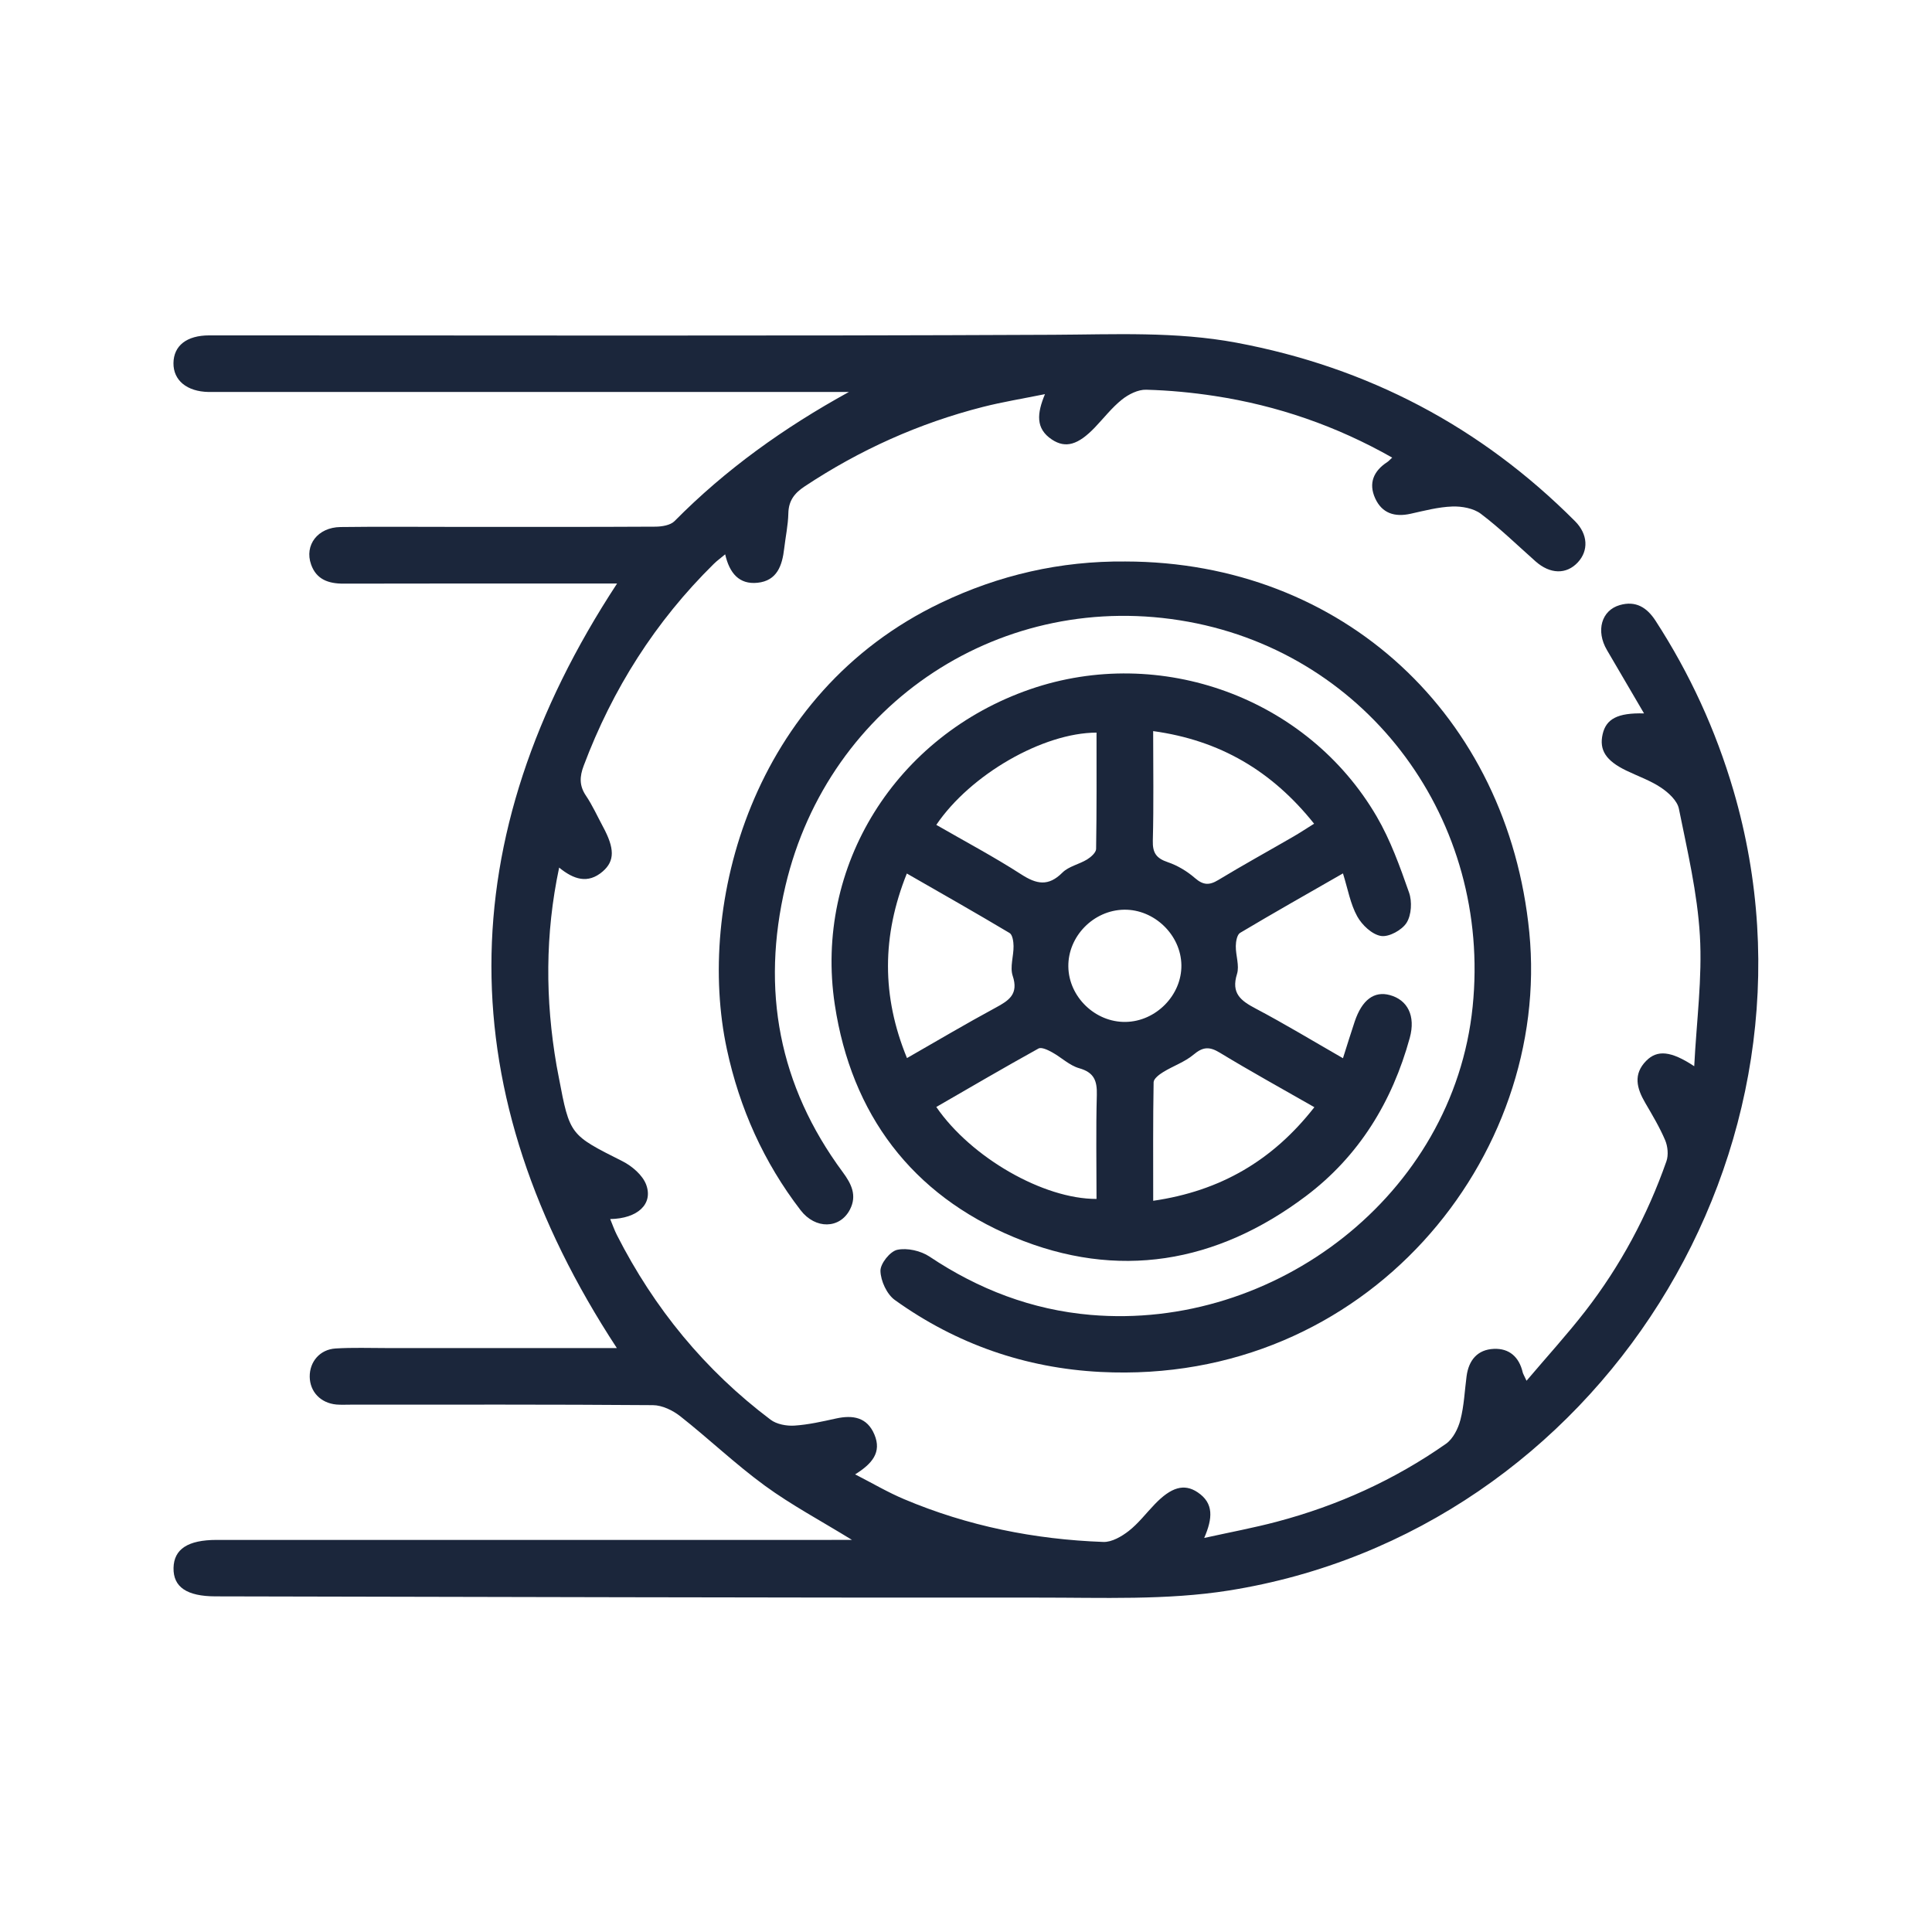
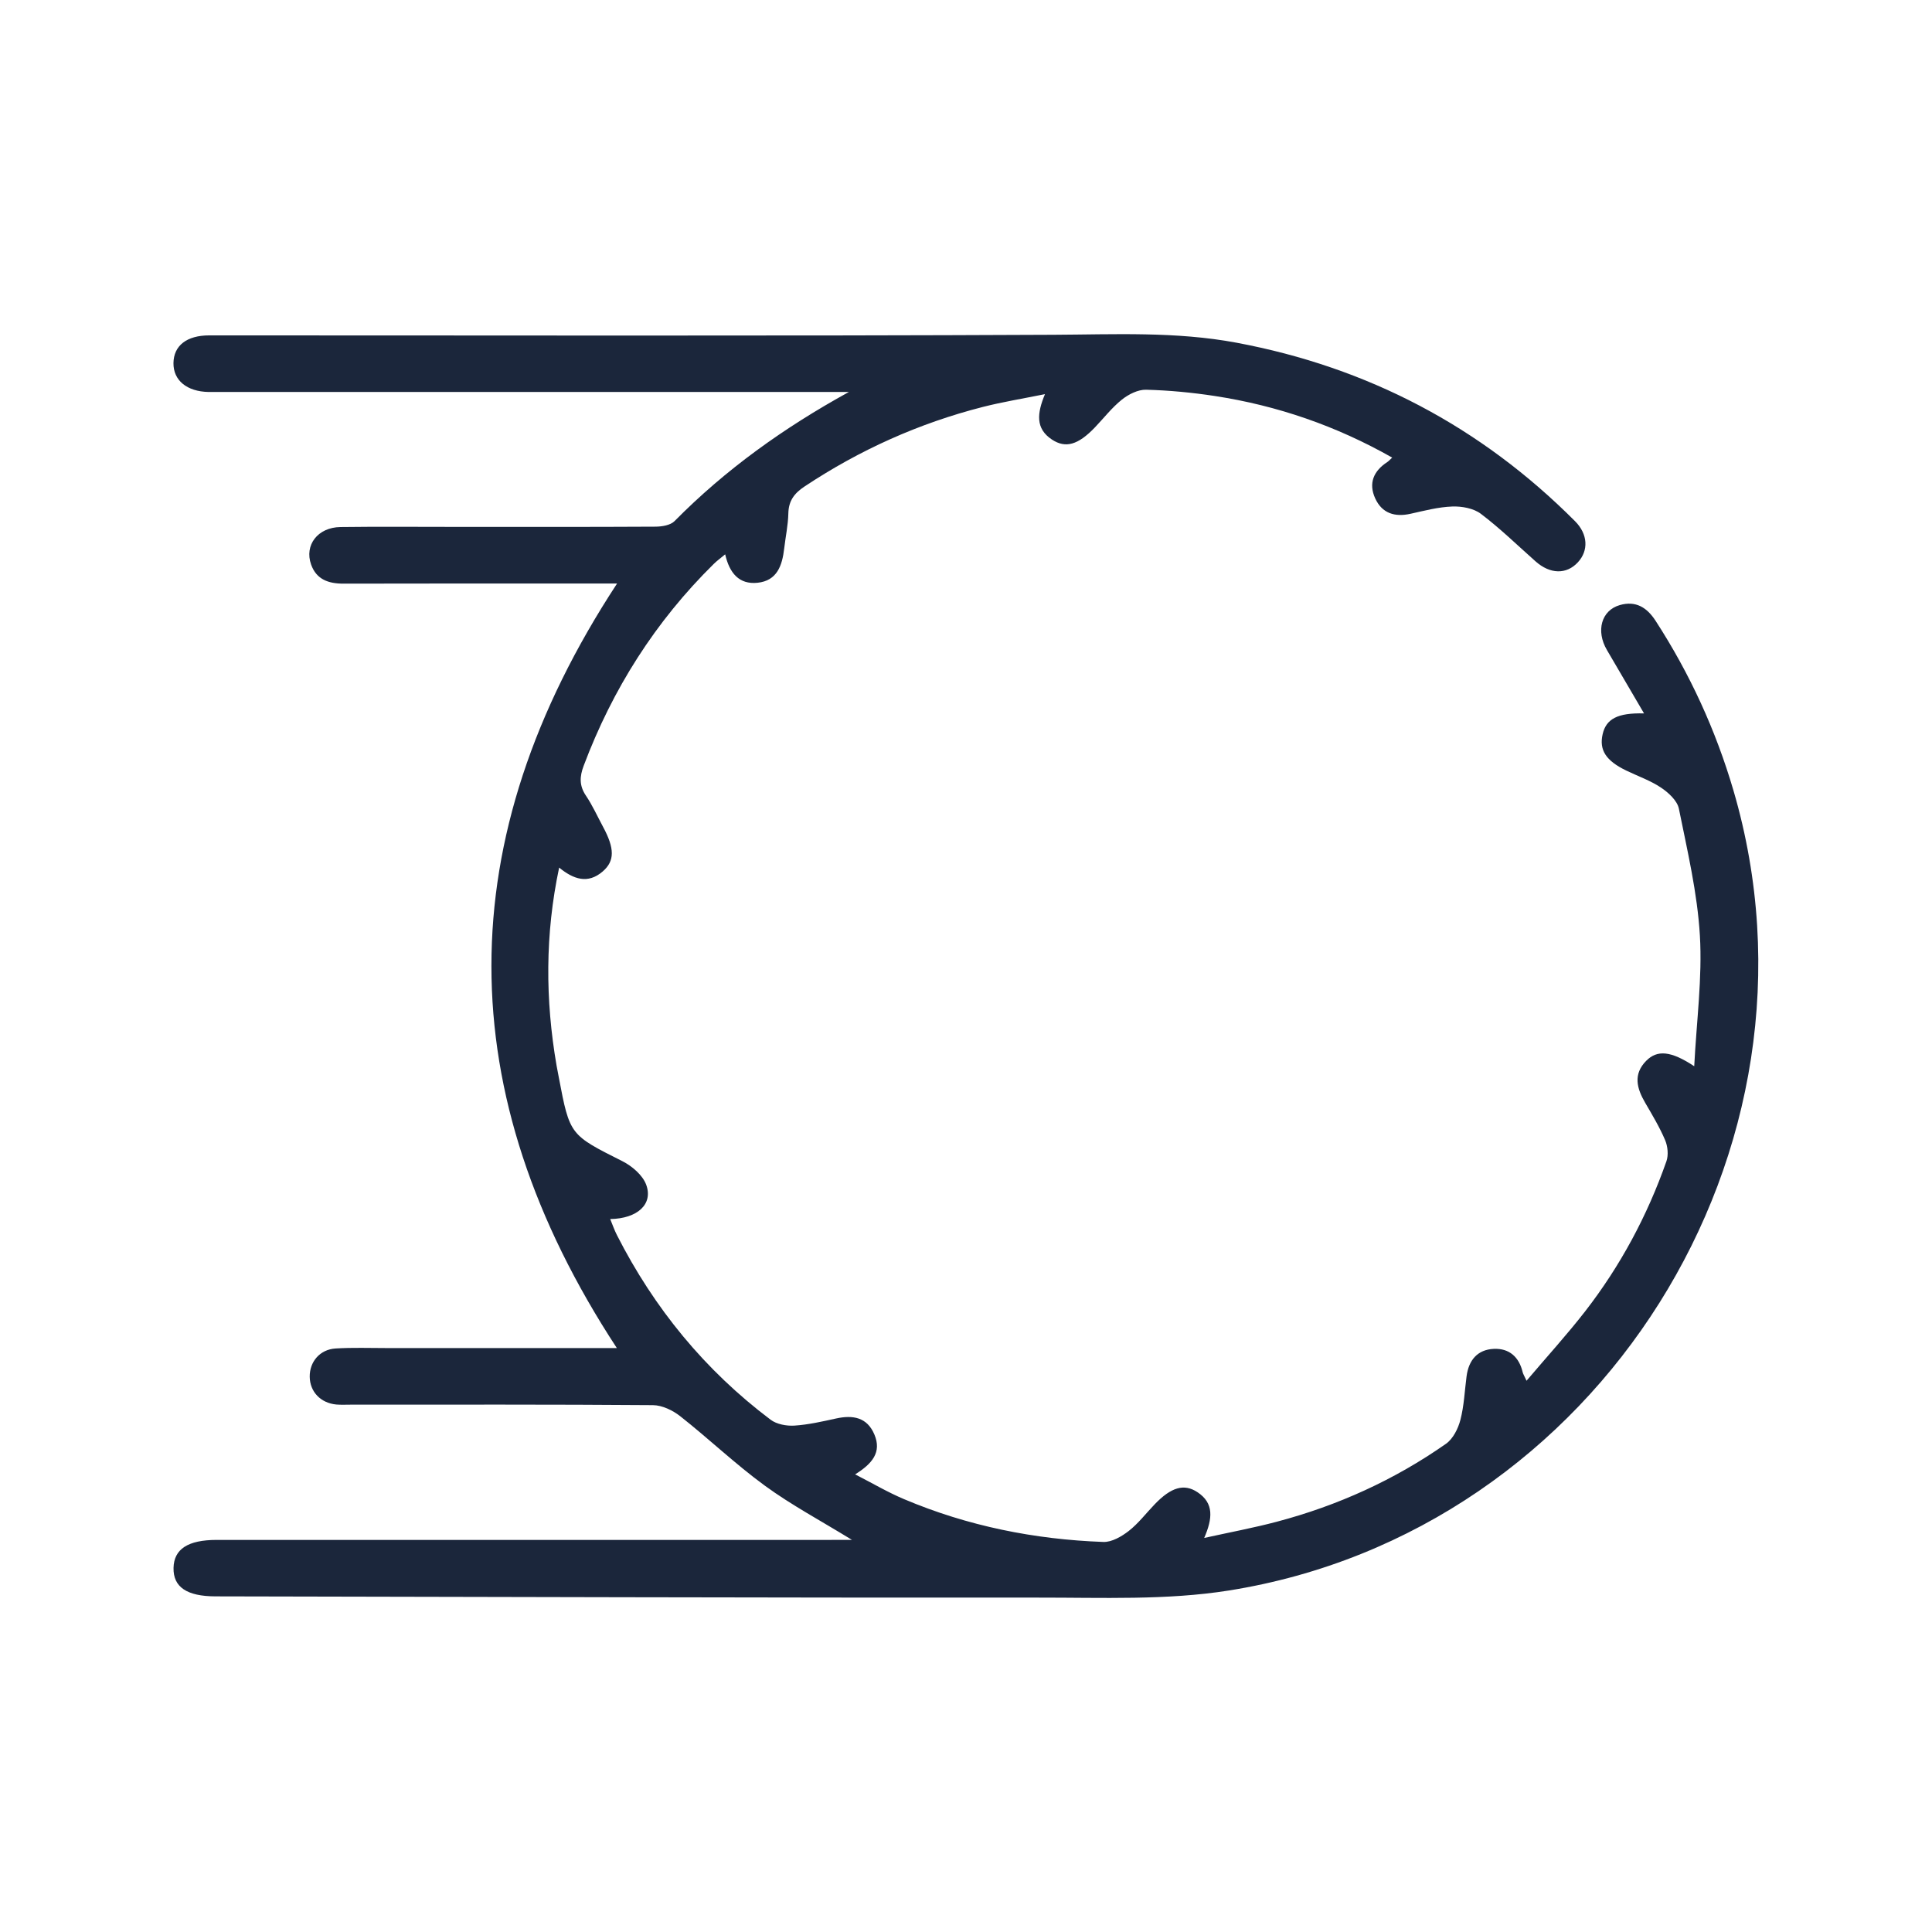
<svg xmlns="http://www.w3.org/2000/svg" x="0px" y="0px" viewBox="0 0 512 512" style="enable-background:new 0 0 512 512;" xml:space="preserve">
  <style type="text/css">	.st0{fill:#1B263B;}	.st1{fill:#47A099;}</style>
  <g id="Livello_4">
    <g>
      <path class="st0" d="M225.77,408.08c-8.33-5.12-16.05-9.23-23.05-14.34c-7.8-5.69-14.83-12.42-22.43-18.41   c-1.99-1.57-4.8-2.93-7.25-2.95c-26.73-0.21-53.46-0.13-80.18-0.13c-1.25,0-2.51,0.07-3.75-0.04c-4.16-0.4-6.98-3.39-7.03-7.36   c-0.05-3.97,2.7-7.24,6.86-7.49c4.52-0.28,9.06-0.11,13.59-0.11c18.76-0.01,37.51,0,56.27,0c1.52,0,3.04,0,4.67,0   c-44.29-67.61-44.37-134.84,0.06-202.61c-1.69,0-3.33,0-4.98,0c-22.51,0-45.02-0.03-67.52,0.03c-3.97,0.01-7.17-1.09-8.58-5.05   c-1.84-5.18,1.77-9.87,7.78-9.95c10-0.13,20.01-0.04,30.01-0.04c17.82,0,35.64,0.04,53.46-0.06c1.72-0.01,3.97-0.37,5.06-1.47   c13.53-13.69,28.95-24.73,46.2-34.22c-1.54,0-3.08,0-4.62,0c-53.93,0-107.85,0-161.78,0c-1.09,0-2.19,0.02-3.28,0   c-5.76-0.11-9.36-3.08-9.31-7.66c0.06-4.62,3.51-7.34,9.48-7.34c74.56-0.01,149.12,0.19,223.67-0.16   c16.27-0.08,32.47-0.91,48.57,2.1c34.79,6.52,64.73,22.24,89.73,47.32c3.42,3.44,3.6,7.78,0.74,10.87   c-3.04,3.29-7.37,3.18-11.23-0.25c-4.79-4.25-9.4-8.75-14.49-12.6c-1.94-1.46-5.03-2.02-7.56-1.93c-3.7,0.13-7.4,1.11-11.05,1.92   c-4.2,0.94-7.57-0.1-9.39-4.08c-1.83-4.02-0.42-7.27,3.22-9.63c0.38-0.25,0.68-0.62,1.29-1.17   c-14.79-8.39-30.43-13.79-47.03-16.33c-6.01-0.92-12.11-1.5-18.18-1.66c-2.14-0.06-4.65,1.21-6.4,2.6   c-2.66,2.12-4.8,4.9-7.18,7.39c-4.43,4.62-7.74,5.62-11.38,3.22c-4.41-2.91-3.96-6.96-1.85-12.04c-5.9,1.2-11.24,2.06-16.46,3.39   c-16.94,4.32-32.66,11.4-47.24,21.07c-2.72,1.8-4.24,3.79-4.31,7.15c-0.07,3.11-0.74,6.2-1.1,9.3c-0.52,4.48-1.86,8.55-7.09,9.08   c-4.84,0.49-7.41-2.54-8.55-7.54c-1.24,1.04-2.18,1.71-2.99,2.51c-15.5,15.26-26.86,33.18-34.51,53.53   c-1.08,2.86-1.19,5.26,0.59,7.9c1.74,2.58,3.03,5.46,4.51,8.21c3.12,5.77,3.18,9.09-0.05,11.89c-3.95,3.41-7.76,2.08-11.55-1.02   c-3.75,17.68-3.69,35.06-0.68,52.48c0.19,1.08,0.41,2.15,0.61,3.22c2.89,15.24,2.95,15.12,16.84,22.11   c2.55,1.29,5.36,3.69,6.3,6.23c1.89,5.14-2.29,8.98-9.54,9.1c0.63,1.52,1.11,2.93,1.78,4.24c9.86,19.4,23.33,35.83,40.72,48.93   c1.61,1.22,4.22,1.7,6.31,1.57c3.71-0.24,7.41-1.09,11.06-1.89c4.45-0.97,8.22-0.34,10.15,4.26c1.97,4.69-0.56,7.72-5.11,10.55   c4.61,2.36,8.67,4.76,12.97,6.57c16.87,7.13,34.57,10.68,52.81,11.34c2.23,0.08,4.84-1.44,6.73-2.91c2.56-2,4.58-4.68,6.86-7.05   c4.36-4.55,7.81-5.59,11.38-3.21c4.37,2.91,4,6.93,1.76,12.11c6.89-1.52,13.13-2.68,19.24-4.3c16.14-4.27,31.17-11.08,44.84-20.66   c1.86-1.31,3.21-4,3.81-6.31c0.98-3.75,1.13-7.71,1.64-11.58c0.56-4.26,2.89-7.07,7.23-7.26c4.08-0.18,6.69,2.15,7.64,6.2   c0.1,0.43,0.37,0.83,1.02,2.25c5.41-6.38,10.71-12.19,15.52-18.38c9.35-12.05,16.5-25.38,21.55-39.78   c0.58-1.65,0.36-3.96-0.34-5.6c-1.46-3.43-3.4-6.67-5.29-9.91c-2.22-3.81-3.25-7.55,0.28-11.12c2.89-2.92,6.5-2.68,12.72,1.44   c0.62-12.07,2.16-23.41,1.5-34.62c-0.66-11.29-3.32-22.5-5.57-33.64c-0.43-2.12-2.75-4.25-4.74-5.58   c-2.82-1.89-6.14-3.03-9.23-4.53c-5.37-2.6-7.19-5.42-6.23-9.63c0.92-4.02,3.93-5.69,10.97-5.5c-3.45-5.89-6.64-11.34-9.83-16.79   c-2.98-5.08-1.48-10.52,3.41-11.92c4.21-1.21,7.17,0.6,9.47,4.15c9.07,13.99,15.95,28.98,20.64,44.96   c27.88,95.13-35.69,196.46-133.73,212.04c-16.51,2.62-33.64,1.86-50.48,1.88c-72.68,0.05-145.36-0.2-218.04-0.33   c-7.61-0.01-11.24-2.46-11.14-7.54c0.11-5,3.82-7.41,11.41-7.42c54.08,0,108.16,0,162.25,0   C221.39,408.08,223.1,408.08,225.77,408.08z" />
-       <path class="st0" d="M355.9,231.46c-9.5,5.45-18.44,10.5-27.26,15.76c-0.81,0.48-1.13,2.29-1.14,3.49   c-0.04,2.48,1.01,5.19,0.32,7.4c-1.61,5.13,1,7.09,4.95,9.17c7.71,4.07,15.17,8.59,23.13,13.16c1.13-3.55,2.08-6.65,3.11-9.72   c1.94-5.76,5.16-8.15,9.32-7.01c4.66,1.27,6.89,5.47,5.27,11.35c-4.65,16.91-13.45,31.33-27.53,41.93   c-23.66,17.8-49.86,22.32-77.31,10.9c-27.14-11.29-43.14-32.63-47.53-61.64c-5.57-36.79,16.26-71.33,51.77-83.59   c34.48-11.9,73.46,2.23,91.83,33.71c3.66,6.27,6.17,13.28,8.58,20.16c0.84,2.38,0.64,5.96-0.65,8.01   c-1.22,1.94-4.67,3.84-6.78,3.5c-2.37-0.38-5.04-2.9-6.3-5.19C357.86,239.56,357.2,235.62,355.9,231.46z M305.6,193.75   c0,10.02,0.16,19.53-0.09,29.04c-0.09,3.23,0.93,4.67,3.95,5.69c2.6,0.88,5.14,2.41,7.22,4.22c2.16,1.87,3.76,1.97,6.16,0.52   c6.54-3.96,13.24-7.65,19.86-11.48c1.81-1.05,3.55-2.2,5.55-3.45C337.07,204.29,323.29,196.18,305.6,193.75z M248.13,218.6   c7.72,4.45,15.3,8.47,22.48,13.1c4.09,2.64,7.21,3.28,10.94-0.45c1.67-1.67,4.43-2.19,6.55-3.49c1.01-0.62,2.36-1.82,2.38-2.77   c0.17-10.28,0.11-20.56,0.11-30.84C276.43,194.18,257.16,205.25,248.13,218.6z M290.59,317.73c0-9.17-0.17-18.36,0.08-27.53   c0.1-3.76-0.69-5.98-4.67-7.11c-2.59-0.73-4.75-2.89-7.2-4.23c-1.09-0.6-2.8-1.43-3.59-0.99c-9.09,5.03-18.05,10.28-27.08,15.49   C257.34,306.77,276.54,317.78,290.59,317.73z M348.32,293.42c-8.67-4.96-16.98-9.54-25.08-14.46c-2.75-1.67-4.48-1.54-6.94,0.53   c-2.33,1.96-5.42,3-8.06,4.63c-1.03,0.63-2.5,1.75-2.52,2.67c-0.18,10.29-0.11,20.58-0.11,31.43   C323.38,315.64,337.26,307.58,348.32,293.42z M240.36,280.4c8.02-4.59,15.66-9.12,23.47-13.34c3.58-1.93,6.16-3.61,4.54-8.47   c-0.77-2.33,0.27-5.23,0.23-7.86c-0.01-1.19-0.27-3.01-1.05-3.47c-8.93-5.33-17.98-10.46-27.23-15.77   C233.68,248.04,233.63,264.03,240.36,280.4z M313.08,255.75c-0.12-7.99-7.18-14.8-15.2-14.67c-8.09,0.13-14.87,7.06-14.76,15.08   c0.11,8.02,7.12,14.79,15.17,14.66C306.35,270.7,313.2,263.71,313.08,255.75z" />
-       <path class="st0" d="M298.21,148.8c57.64,0.07,101.41,40.87,107.07,98.26c5.86,59.49-42.93,120.11-113.62,116.52   c-19.93-1.01-38.26-7.4-54.51-19.06c-2.13-1.53-3.75-5.05-3.82-7.7c-0.06-1.93,2.55-5.21,4.46-5.61c2.64-0.56,6.23,0.26,8.54,1.8   c13,8.69,27.13,14.11,42.69,15.45c48.76,4.2,96.15-31.69,101.25-81.7c5.01-49.18-27.4-93.24-75.36-101.99   c-49.05-8.95-95.27,21.33-106.75,69.96c-6.52,27.62-1.76,53,15.18,75.9c2.28,3.08,3.83,6.16,1.91,9.9   c-2.66,5.16-9.15,5.31-13.09,0.18c-9.77-12.71-16.16-26.99-19.53-42.65c-8.24-38.31,6.6-94.36,56.69-118.29   C264.77,152.37,281.05,148.64,298.21,148.8z" />
    </g>
  </g>
  <g id="Livello_5" />
  <g id="UVC_rays" />
  <g id="Ozone" />
  <g id="Disinfectant" />
</svg>